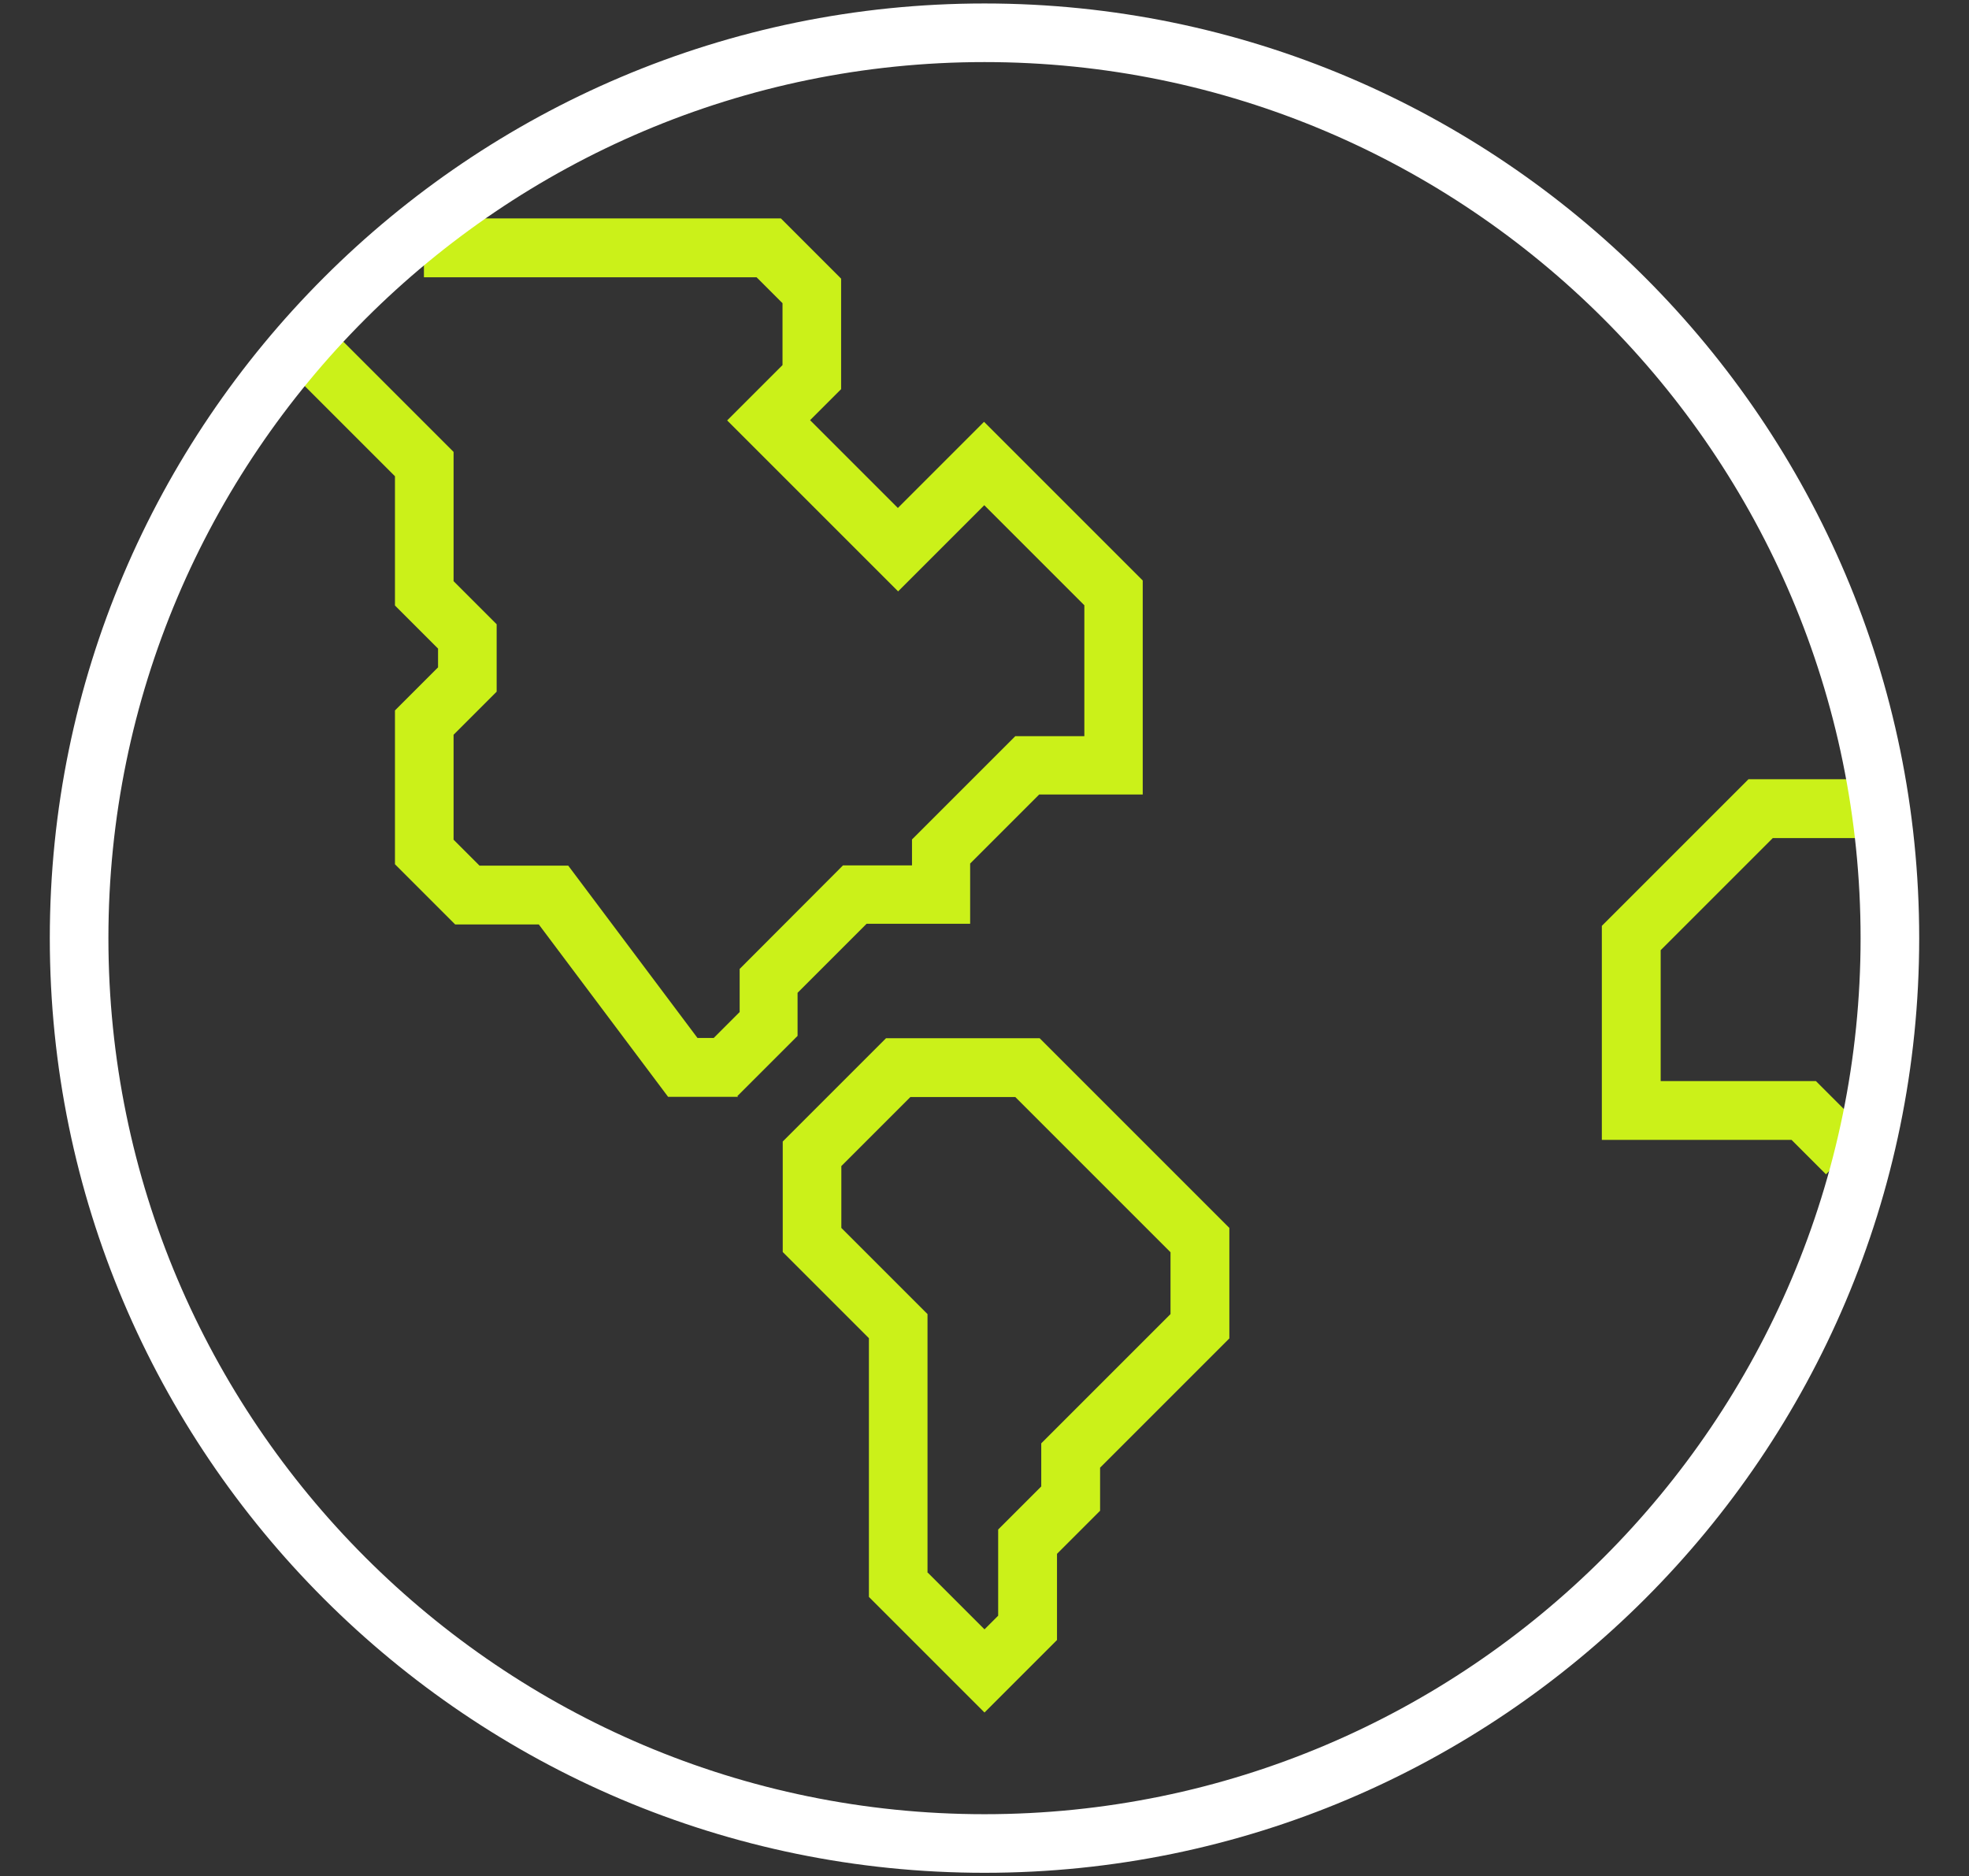
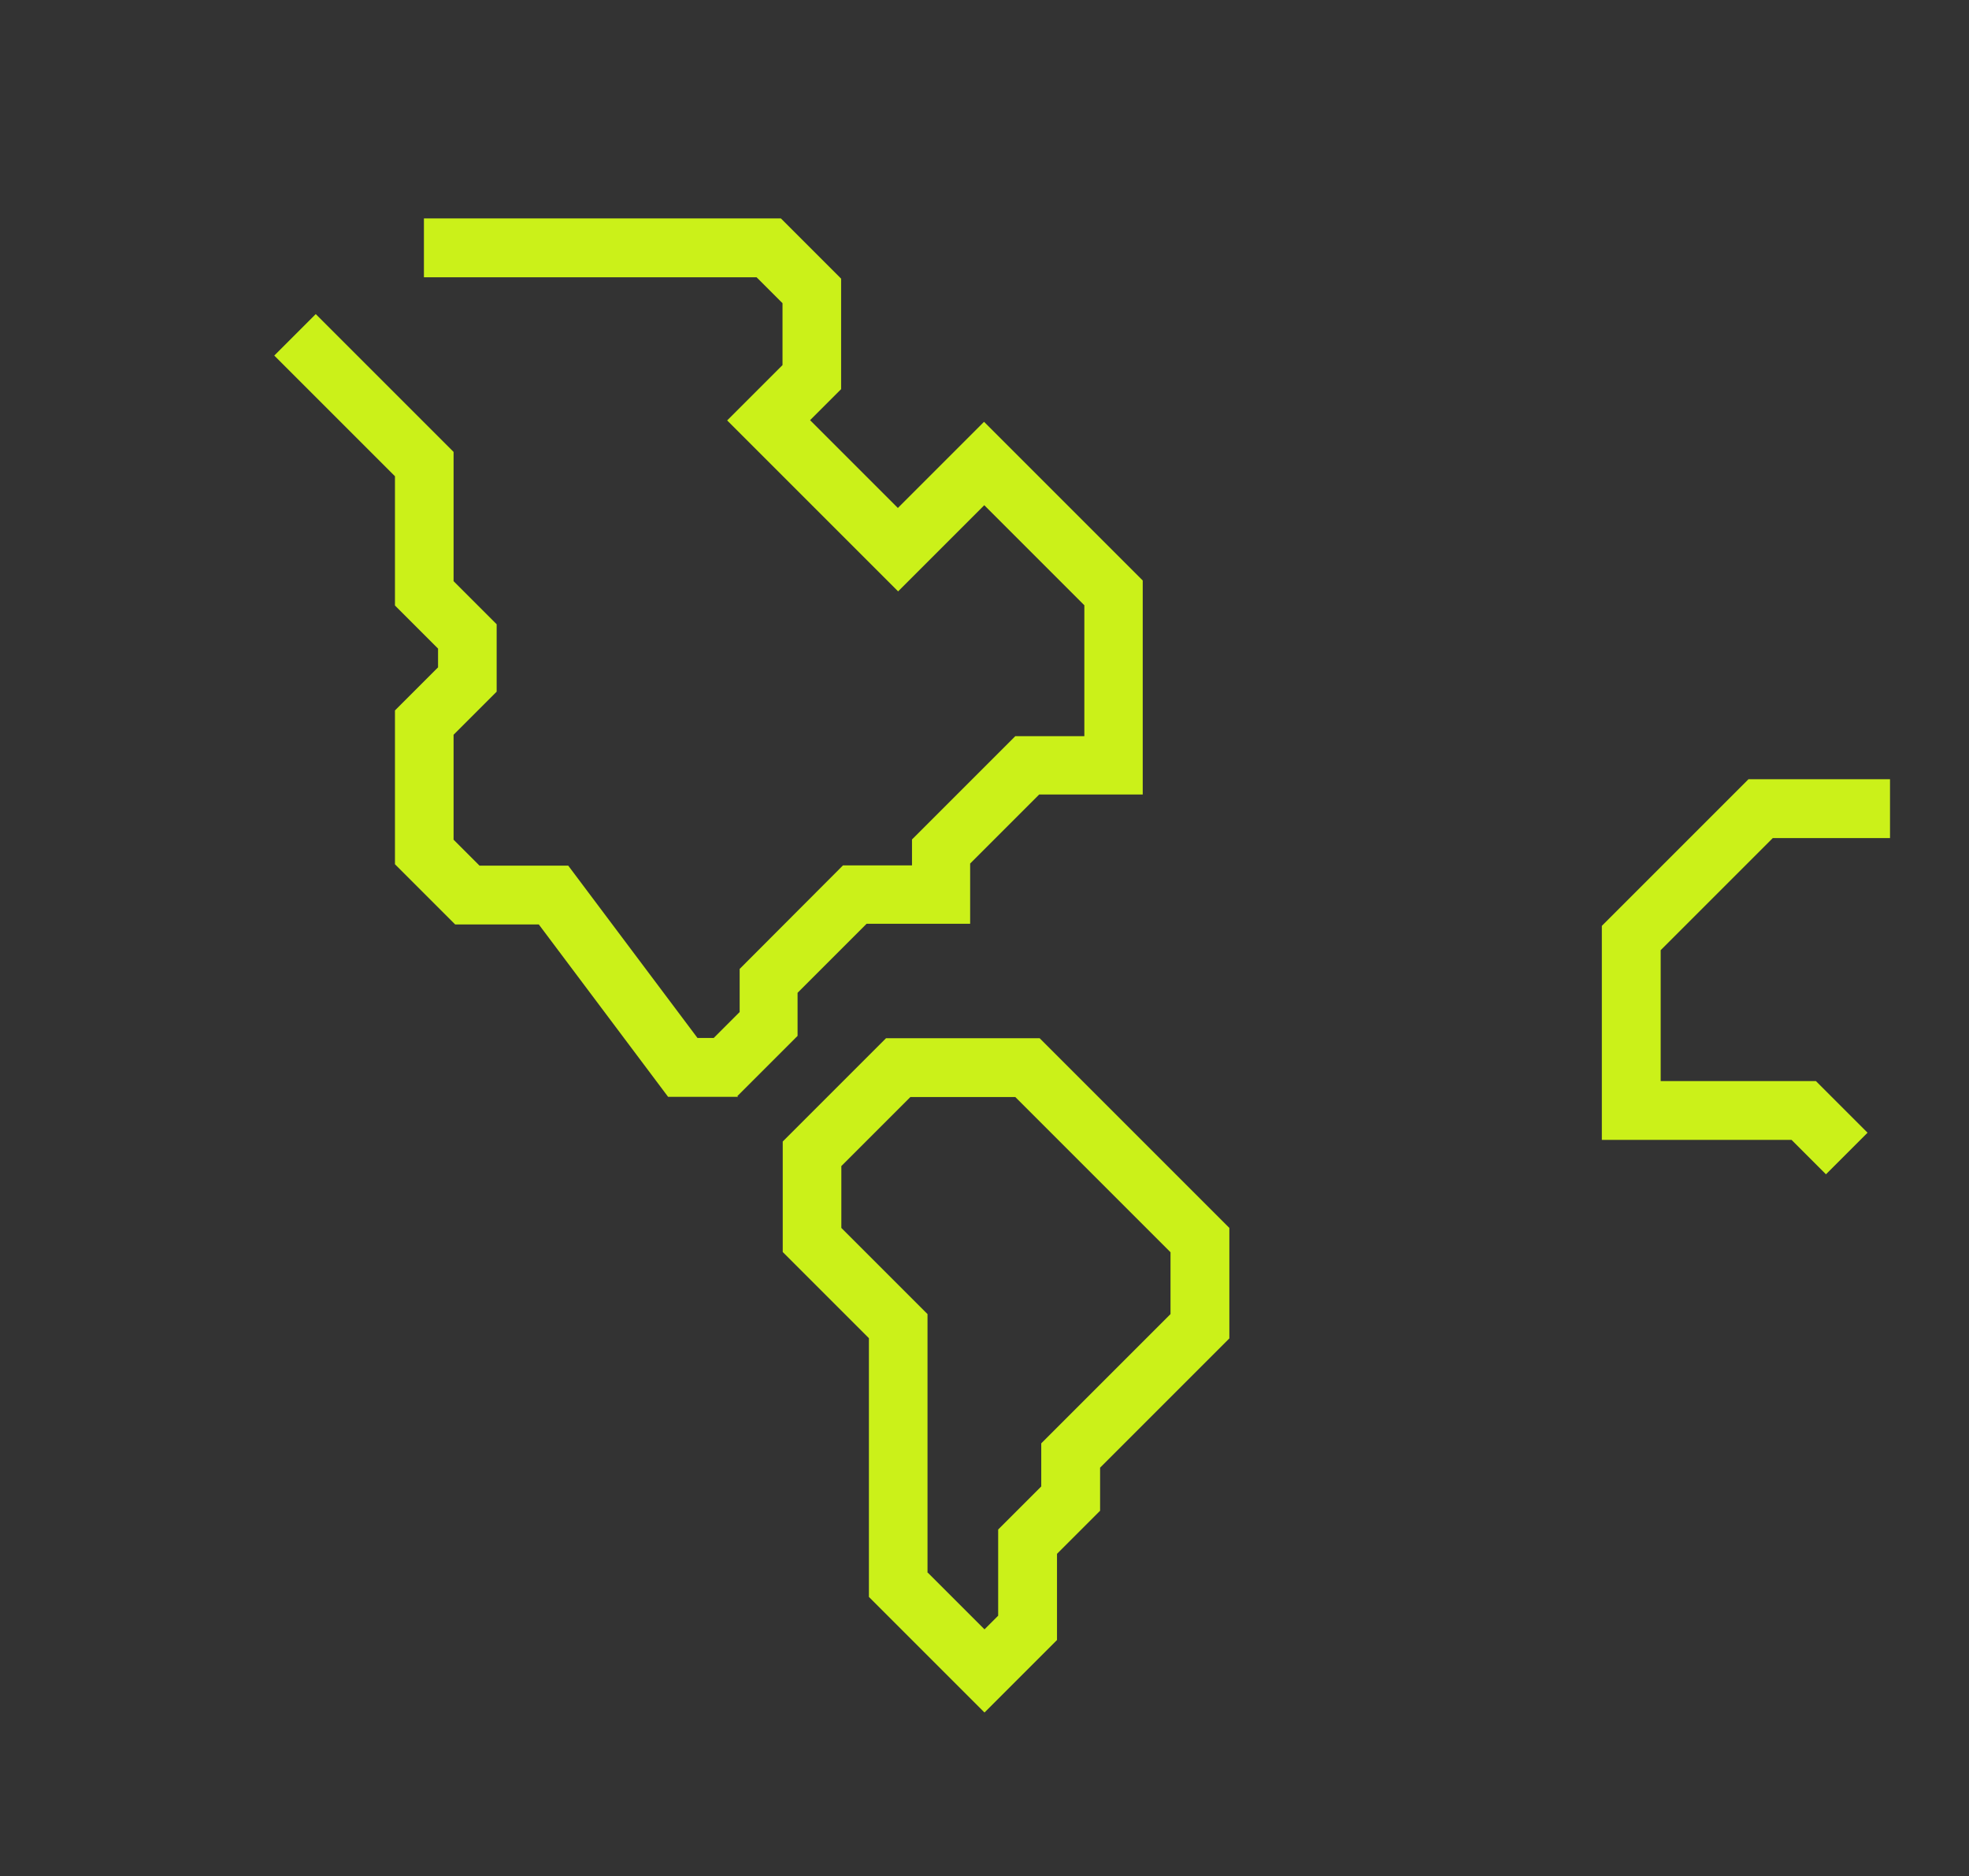
<svg xmlns="http://www.w3.org/2000/svg" id="a" viewBox="0 0 85 81">
  <rect x="0" y="0" width="85" height="81" fill="#333333" stroke="none" />
  <defs>
    <style>.b{fill:#fff;}.c{fill:#cbf119;}</style>
  </defs>
-   <path class="c" d="M42.5,73.93l-4.99-4.99v-11.17l-3.72-3.72v-4.77l4.46-4.46h6.63l8.19,8.19v4.77l-5.58,5.58v1.86l-1.86,1.86v3.72l-3.13,3.13Zm-2.45-6.04l2.45,2.45,.59-.59v-3.72l1.86-1.86v-1.86l5.58-5.58v-2.67l-6.7-6.7h-4.53l-2.98,2.98v2.67l3.72,3.72v11.17Zm38.78-17.19l-1.49-1.49h-8.19v-9.24l6.33-6.33h6.11v2.54h-5.06l-4.84,4.84v5.65h6.7l2.23,2.23-1.79,1.79Zm-46.97-3.35h-3.02l-5.58-7.44h-3.61l-2.6-2.6v-6.64l1.86-1.86v-.81l-1.86-1.86v-5.58l-5.21-5.21,1.79-1.79,5.95,5.95v5.58l1.86,1.86v2.91l-1.86,1.86v4.53l1.12,1.12h3.83l5.58,7.44h.7l1.12-1.12v-1.86l4.46-4.47h2.98v-1.12l4.46-4.46h2.98v-5.65l-4.32-4.32-3.72,3.72-7.38-7.38,2.39-2.39v-2.67l-1.12-1.12h-14.36v-2.54h15.41l2.6,2.6v4.77l-1.34,1.34,3.79,3.79,3.72-3.72,6.85,6.85v9.24h-4.47l-2.98,2.98v2.6h-4.47l-2.98,2.98v1.86l-2.6,2.6Z" />
-   <path class="b" d="M42.5,80.85C20.25,80.85,2.15,62.75,2.15,40.5S20.25,.15,42.5,.15s40.35,18.1,40.35,40.35-18.1,40.35-40.35,40.35Zm0-78.17C21.65,2.68,4.68,19.65,4.68,40.5s16.96,37.82,37.82,37.82,37.82-16.96,37.82-37.82S63.35,2.68,42.5,2.68Z" />
+   <path class="c" d="M42.5,73.93l-4.99-4.99v-11.17l-3.72-3.72v-4.77l4.46-4.46h6.63l8.19,8.19v4.77l-5.58,5.58v1.86l-1.86,1.86v3.72Zm-2.45-6.04l2.45,2.45,.59-.59v-3.72l1.86-1.86v-1.86l5.58-5.58v-2.67l-6.7-6.7h-4.53l-2.98,2.98v2.67l3.72,3.72v11.17Zm38.78-17.19l-1.49-1.49h-8.19v-9.24l6.33-6.33h6.11v2.54h-5.06l-4.84,4.84v5.65h6.7l2.23,2.23-1.79,1.79Zm-46.97-3.35h-3.02l-5.58-7.44h-3.61l-2.6-2.6v-6.64l1.86-1.86v-.81l-1.86-1.86v-5.58l-5.21-5.21,1.79-1.79,5.95,5.95v5.58l1.86,1.86v2.91l-1.86,1.86v4.53l1.12,1.12h3.83l5.58,7.44h.7l1.12-1.12v-1.86l4.46-4.47h2.98v-1.12l4.46-4.46h2.98v-5.65l-4.32-4.32-3.72,3.72-7.38-7.38,2.39-2.39v-2.67l-1.12-1.12h-14.36v-2.54h15.41l2.6,2.6v4.77l-1.34,1.34,3.79,3.79,3.72-3.72,6.85,6.85v9.24h-4.47l-2.98,2.98v2.6h-4.47l-2.98,2.98v1.86l-2.6,2.6Z" />
</svg>